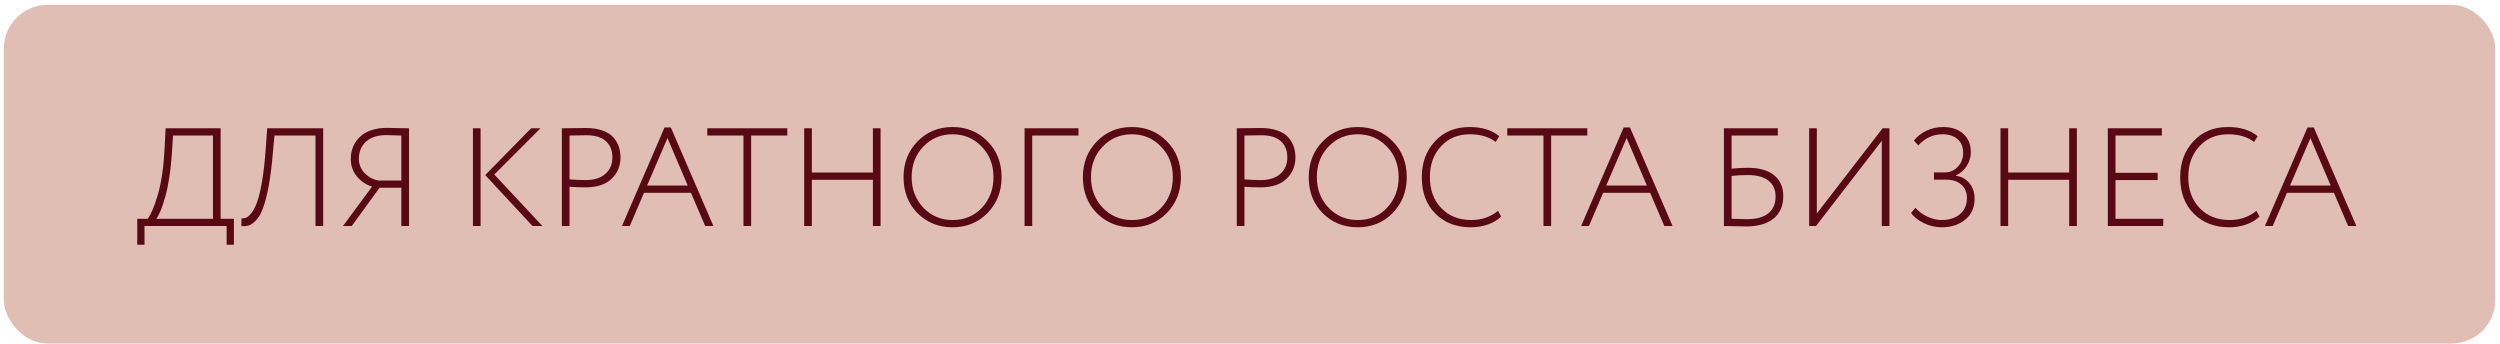
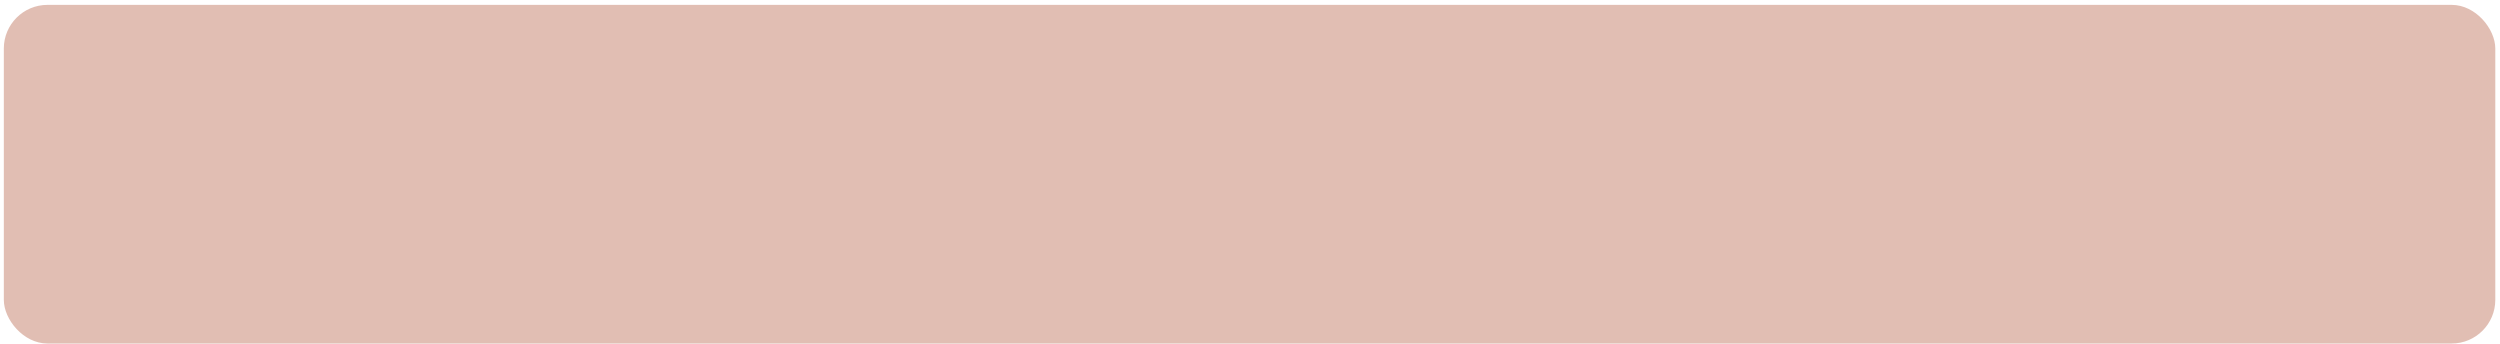
<svg xmlns="http://www.w3.org/2000/svg" width="422" height="58" viewBox="0 0 422 58" fill="none">
  <rect x="0.646" y="0.822" width="420.56" height="57.163" rx="7.367" fill="#E1BEB3" />
-   <path d="M24.395 41.313H23.169V36.929H24.937C25.471 36.237 26.037 34.894 26.634 32.898C27.247 30.808 27.632 28.16 27.789 24.954L27.954 21.653H37.242V36.929H39.482V41.313H38.256V38.154H24.395V41.313ZM29.204 22.879L29.015 25.896C28.811 28.883 28.434 31.334 27.884 33.251C27.349 35.137 26.846 36.363 26.375 36.929H35.946V22.879H29.204ZM54.553 38.154H53.257V22.879H46.326L46.043 25.991C45.682 30.155 45.124 33.22 44.37 35.184C44.071 36.033 43.694 36.693 43.238 37.164C42.829 37.605 42.437 37.895 42.059 38.037C41.682 38.162 41.242 38.202 40.739 38.154L40.763 36.858C41.093 36.874 41.376 36.827 41.611 36.717C41.847 36.607 42.122 36.355 42.437 35.962C42.798 35.507 43.12 34.886 43.403 34.1C44.079 32.183 44.566 29.134 44.864 24.954L45.1 21.653H54.553V38.154ZM69.042 38.154H67.745V31.695H64.068L59.377 38.154H57.892L62.795 31.507C61.773 31.177 60.925 30.603 60.249 29.786C59.558 28.953 59.212 27.979 59.212 26.863C59.212 25.323 59.738 24.058 60.791 23.068C61.86 22.078 63.392 21.583 65.388 21.583C65.482 21.583 66.111 21.598 67.274 21.63C67.855 21.645 68.445 21.653 69.042 21.653V38.154ZM63.903 30.47H67.745V22.879C66.425 22.832 65.561 22.808 65.152 22.808C63.706 22.808 62.583 23.178 61.781 23.916C60.98 24.639 60.579 25.598 60.579 26.792C60.579 27.735 60.909 28.552 61.569 29.244C62.245 29.92 63.023 30.328 63.903 30.47ZM89.659 21.653H91.238L83.435 29.456L91.568 38.154H89.894L81.903 29.55L89.659 21.653ZM81.125 38.154H79.829V21.653H81.125V38.154ZM96.135 31.53V38.154H94.838V21.653C95.482 21.653 96.15 21.645 96.842 21.63C97.533 21.614 98.209 21.606 98.869 21.606C99.969 21.606 100.912 21.748 101.698 22.031C102.499 22.313 103.112 22.698 103.536 23.186C103.961 23.673 104.267 24.199 104.456 24.765C104.644 25.315 104.739 25.92 104.739 26.58C104.739 28.01 104.244 29.205 103.254 30.163C102.248 31.138 100.786 31.625 98.869 31.625C97.785 31.625 96.873 31.593 96.135 31.53ZM98.987 22.832C98.468 22.832 97.517 22.848 96.135 22.879V30.281C97.266 30.36 98.162 30.399 98.822 30.399C100.268 30.399 101.383 30.053 102.169 29.362C102.971 28.67 103.371 27.735 103.371 26.557C103.371 25.394 103.002 24.482 102.264 23.822C101.541 23.162 100.448 22.832 98.987 22.832ZM106.306 38.154H104.986L112.176 21.512H113.237L120.427 38.154H119.036L116.632 32.544H108.711L106.306 38.154ZM116.089 31.318L112.671 23.303L109.23 31.318H116.089ZM125.497 22.879H119.391V21.653H132.899V22.879H126.793V38.154H125.497V22.879ZM148.64 38.154H147.344V30.352H137.042V38.154H135.746V21.653H137.042V29.126H147.344V21.653H148.64V38.154ZM152.519 29.904C152.519 27.5 153.305 25.488 154.876 23.869C156.448 22.251 158.42 21.441 160.793 21.441C163.151 21.441 165.115 22.243 166.687 23.846C168.274 25.433 169.067 27.452 169.067 29.904C169.067 32.308 168.274 34.328 166.687 35.962C165.115 37.565 163.151 38.367 160.793 38.367C158.436 38.367 156.464 37.573 154.876 35.986C153.305 34.399 152.519 32.371 152.519 29.904ZM153.886 29.904C153.886 31.947 154.546 33.668 155.867 35.066C157.202 36.449 158.845 37.141 160.793 37.141C162.805 37.141 164.455 36.449 165.744 35.066C167.048 33.668 167.7 31.947 167.7 29.904C167.7 27.814 167.032 26.093 165.696 24.741C164.376 23.358 162.742 22.667 160.793 22.667C158.829 22.667 157.187 23.358 155.867 24.741C154.546 26.109 153.886 27.829 153.886 29.904ZM174.243 38.154H172.947V21.653H182.046V22.879H174.243V38.154ZM182.791 29.904C182.791 27.5 183.577 25.488 185.149 23.869C186.72 22.251 188.692 21.441 191.065 21.441C193.423 21.441 195.387 22.243 196.959 23.846C198.546 25.433 199.34 27.452 199.34 29.904C199.34 32.308 198.546 34.328 196.959 35.962C195.387 37.565 193.423 38.367 191.065 38.367C188.708 38.367 186.736 37.573 185.149 35.986C183.577 34.399 182.791 32.371 182.791 29.904ZM184.158 29.904C184.158 31.947 184.818 33.668 186.139 35.066C187.474 36.449 189.117 37.141 191.065 37.141C193.077 37.141 194.727 36.449 196.016 35.066C197.32 33.668 197.972 31.947 197.972 29.904C197.972 27.814 197.304 26.093 195.969 24.741C194.648 23.358 193.014 22.667 191.065 22.667C189.101 22.667 187.459 23.358 186.139 24.741C184.818 26.109 184.158 27.829 184.158 29.904ZM210.063 31.53V38.154H208.767V21.653C209.411 21.653 210.079 21.645 210.771 21.63C211.462 21.614 212.138 21.606 212.798 21.606C213.898 21.606 214.841 21.748 215.627 22.031C216.428 22.313 217.041 22.698 217.465 23.186C217.89 23.673 218.196 24.199 218.385 24.765C218.573 25.315 218.668 25.92 218.668 26.58C218.668 28.01 218.173 29.205 217.183 30.163C216.177 31.138 214.715 31.625 212.798 31.625C211.714 31.625 210.802 31.593 210.063 31.53ZM212.916 22.832C212.397 22.832 211.446 22.848 210.063 22.879V30.281C211.195 30.36 212.091 30.399 212.751 30.399C214.197 30.399 215.312 30.053 216.098 29.362C216.9 28.67 217.3 27.735 217.3 26.557C217.3 25.394 216.931 24.482 216.192 23.822C215.47 23.162 214.377 22.832 212.916 22.832ZM220.913 29.904C220.913 27.5 221.699 25.488 223.271 23.869C224.842 22.251 226.814 21.441 229.187 21.441C231.545 21.441 233.509 22.243 235.081 23.846C236.668 25.433 237.462 27.452 237.462 29.904C237.462 32.308 236.668 34.328 235.081 35.962C233.509 37.565 231.545 38.367 229.187 38.367C226.83 38.367 224.858 37.573 223.271 35.986C221.699 34.399 220.913 32.371 220.913 29.904ZM222.281 29.904C222.281 31.947 222.941 33.668 224.261 35.066C225.596 36.449 227.239 37.141 229.187 37.141C231.199 37.141 232.849 36.449 234.138 35.066C235.442 33.668 236.094 31.947 236.094 29.904C236.094 27.814 235.426 26.093 234.091 24.741C232.771 23.358 231.136 22.667 229.187 22.667C227.223 22.667 225.581 23.358 224.261 24.741C222.941 26.109 222.281 27.829 222.281 29.904ZM252.868 35.585L253.387 36.552C252.821 37.117 252.075 37.565 251.147 37.895C250.236 38.209 249.277 38.367 248.272 38.367C245.82 38.367 243.824 37.597 242.284 36.056C240.76 34.532 239.997 32.481 239.997 29.904C239.997 27.468 240.736 25.456 242.213 23.869C243.69 22.251 245.647 21.441 248.083 21.441C250.173 21.441 251.839 21.96 253.08 22.997L252.468 23.963C251.352 23.099 249.898 22.667 248.107 22.667C246.095 22.667 244.468 23.351 243.227 24.718C241.985 26.054 241.365 27.782 241.365 29.904C241.365 32.057 242.009 33.801 243.298 35.137C244.586 36.473 246.276 37.141 248.366 37.141C250.095 37.141 251.595 36.622 252.868 35.585ZM260.535 22.879H254.43V21.653H267.937V22.879H261.832V38.154H260.535V22.879ZM268.21 38.154H266.89L274.08 21.512H275.141L282.331 38.154H280.94L278.535 32.544H270.615L268.21 38.154ZM277.993 31.318L274.575 23.303L271.133 31.318H277.993ZM290.996 38.154V21.653H300.096V22.879H292.293V28.466C293.252 28.372 294.179 28.325 295.075 28.325C296.976 28.325 298.438 28.741 299.459 29.574C300.496 30.407 301.015 31.578 301.015 33.086C301.015 34.736 300.465 36.009 299.365 36.905C298.265 37.785 296.709 38.225 294.697 38.225C294.43 38.225 293.747 38.209 292.647 38.178C292.097 38.162 291.547 38.154 290.996 38.154ZM295.027 29.55C294.022 29.55 293.11 29.598 292.293 29.692V36.929C293.849 36.976 294.713 36.999 294.886 36.999C296.473 36.999 297.676 36.669 298.493 36.009C299.31 35.349 299.719 34.399 299.719 33.157C299.719 32.01 299.318 31.122 298.516 30.493C297.715 29.865 296.552 29.55 295.027 29.55ZM317.642 23.775L306.539 38.154H305.384V21.653H306.681V36.033L317.784 21.653H318.939V38.154H317.642V23.775ZM327.799 38.367C326.731 38.367 325.709 38.131 324.735 37.66C323.745 37.172 323.03 36.599 322.59 35.939L323.321 35.066C323.839 35.679 324.515 36.182 325.348 36.575C326.181 36.952 326.966 37.141 327.705 37.141C329.009 37.141 330.055 36.811 330.84 36.151C331.626 35.475 332.019 34.564 332.019 33.416C332.019 32.473 331.705 31.727 331.076 31.177C330.447 30.611 329.591 30.328 328.507 30.328H326.456V29.102H328.365C329.151 29.102 329.85 28.788 330.463 28.16C331.076 27.531 331.382 26.745 331.382 25.802C331.382 24.812 331.068 24.042 330.44 23.492C329.811 22.942 328.97 22.667 327.917 22.667C326.299 22.667 324.931 23.296 323.816 24.553L323.061 23.728C323.627 23.021 324.342 22.463 325.206 22.054C326.086 21.645 327.021 21.441 328.012 21.441C329.442 21.441 330.573 21.826 331.406 22.596C332.255 23.351 332.679 24.388 332.679 25.708C332.679 26.509 332.451 27.272 331.995 27.994C331.555 28.702 330.95 29.236 330.18 29.598V29.668C331.139 29.81 331.901 30.242 332.467 30.965C333.033 31.672 333.315 32.528 333.315 33.534C333.315 35.027 332.789 36.206 331.736 37.07C330.683 37.934 329.371 38.367 327.799 38.367ZM350.577 38.154H349.28V30.352H338.979V38.154H337.682V21.653H338.979V29.126H349.28V21.653H350.577V38.154ZM365.158 38.154H355.799V21.653H364.922V22.879H357.096V29.173H364.215V30.399H357.096V36.929H365.158V38.154ZM380.886 35.585L381.404 36.552C380.839 37.117 380.092 37.565 379.165 37.895C378.253 38.209 377.295 38.367 376.289 38.367C373.837 38.367 371.842 37.597 370.301 36.056C368.777 34.532 368.015 32.481 368.015 29.904C368.015 27.468 368.754 25.456 370.231 23.869C371.708 22.251 373.665 21.441 376.1 21.441C378.191 21.441 379.856 21.96 381.098 22.997L380.485 23.963C379.369 23.099 377.916 22.667 376.124 22.667C374.112 22.667 372.486 23.351 371.244 24.718C370.003 26.054 369.382 27.782 369.382 29.904C369.382 32.057 370.026 33.801 371.315 35.137C372.604 36.473 374.293 37.141 376.383 37.141C378.112 37.141 379.613 36.622 380.886 35.585ZM383.636 38.154H382.315L389.505 21.512H390.566L397.756 38.154H396.365L393.961 32.544H386.04L383.636 38.154ZM393.418 31.318L390 23.303L386.559 31.318H393.418Z" fill="#590914" />
</svg>